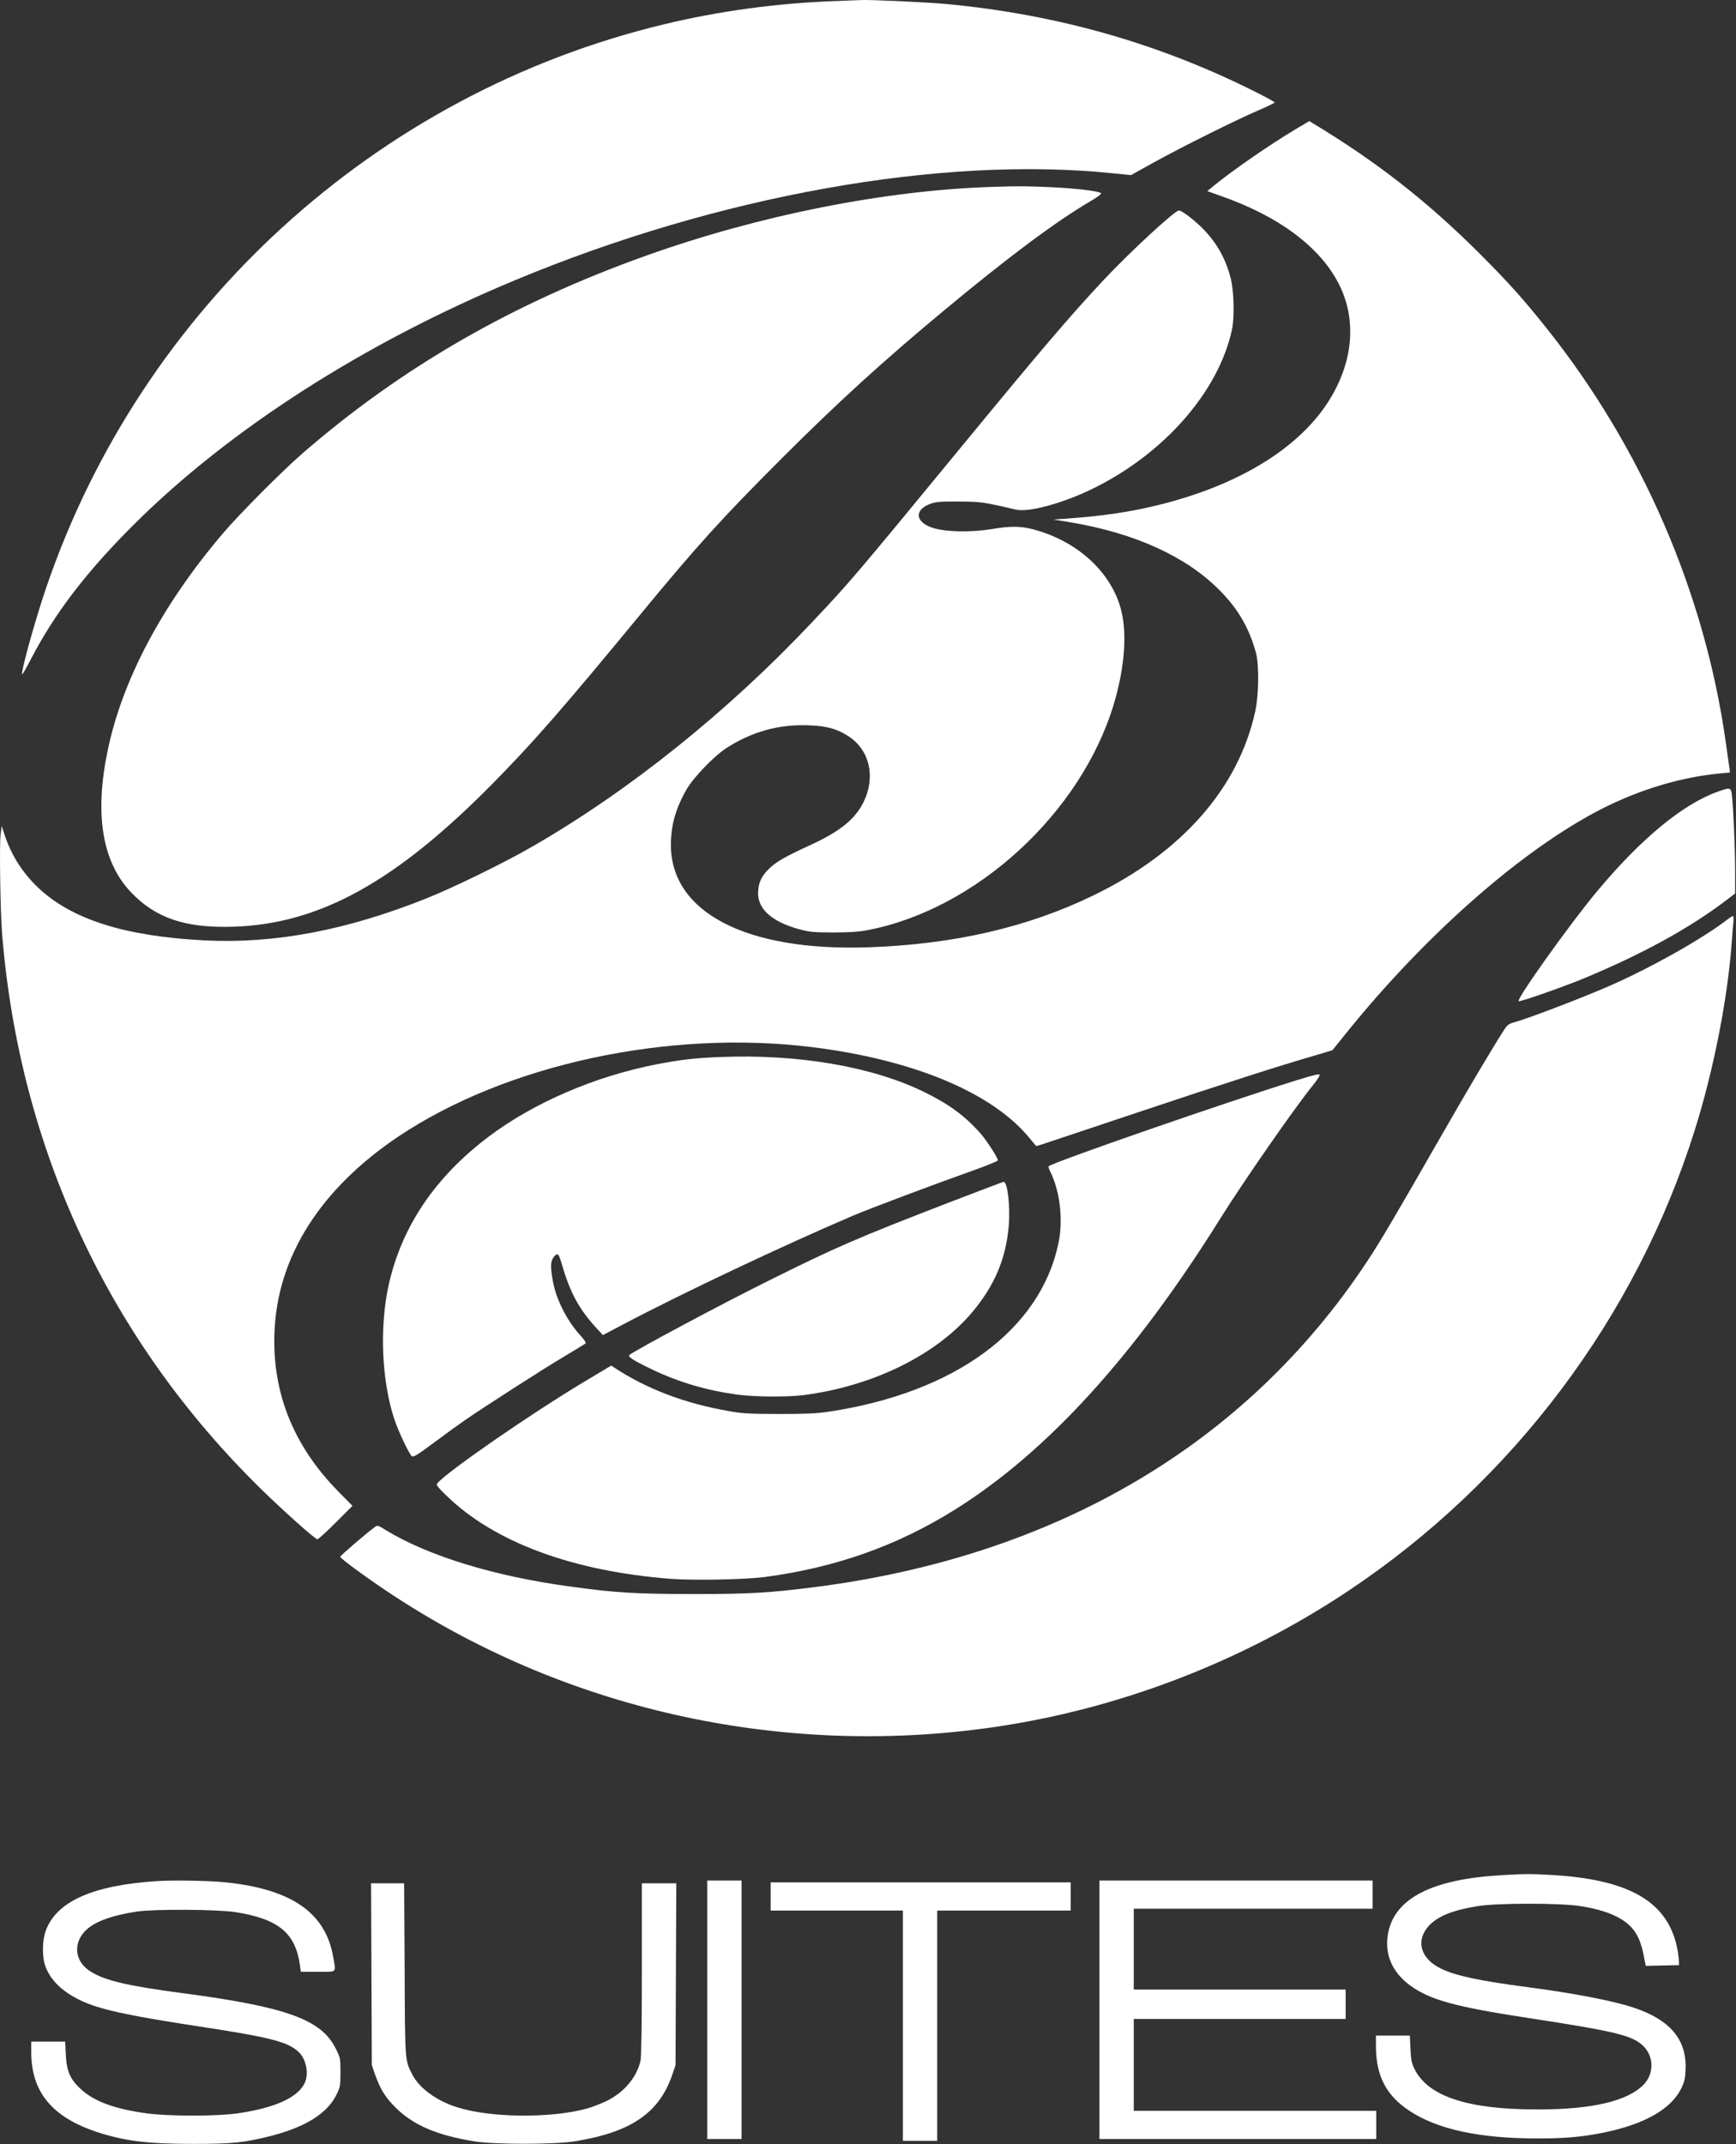
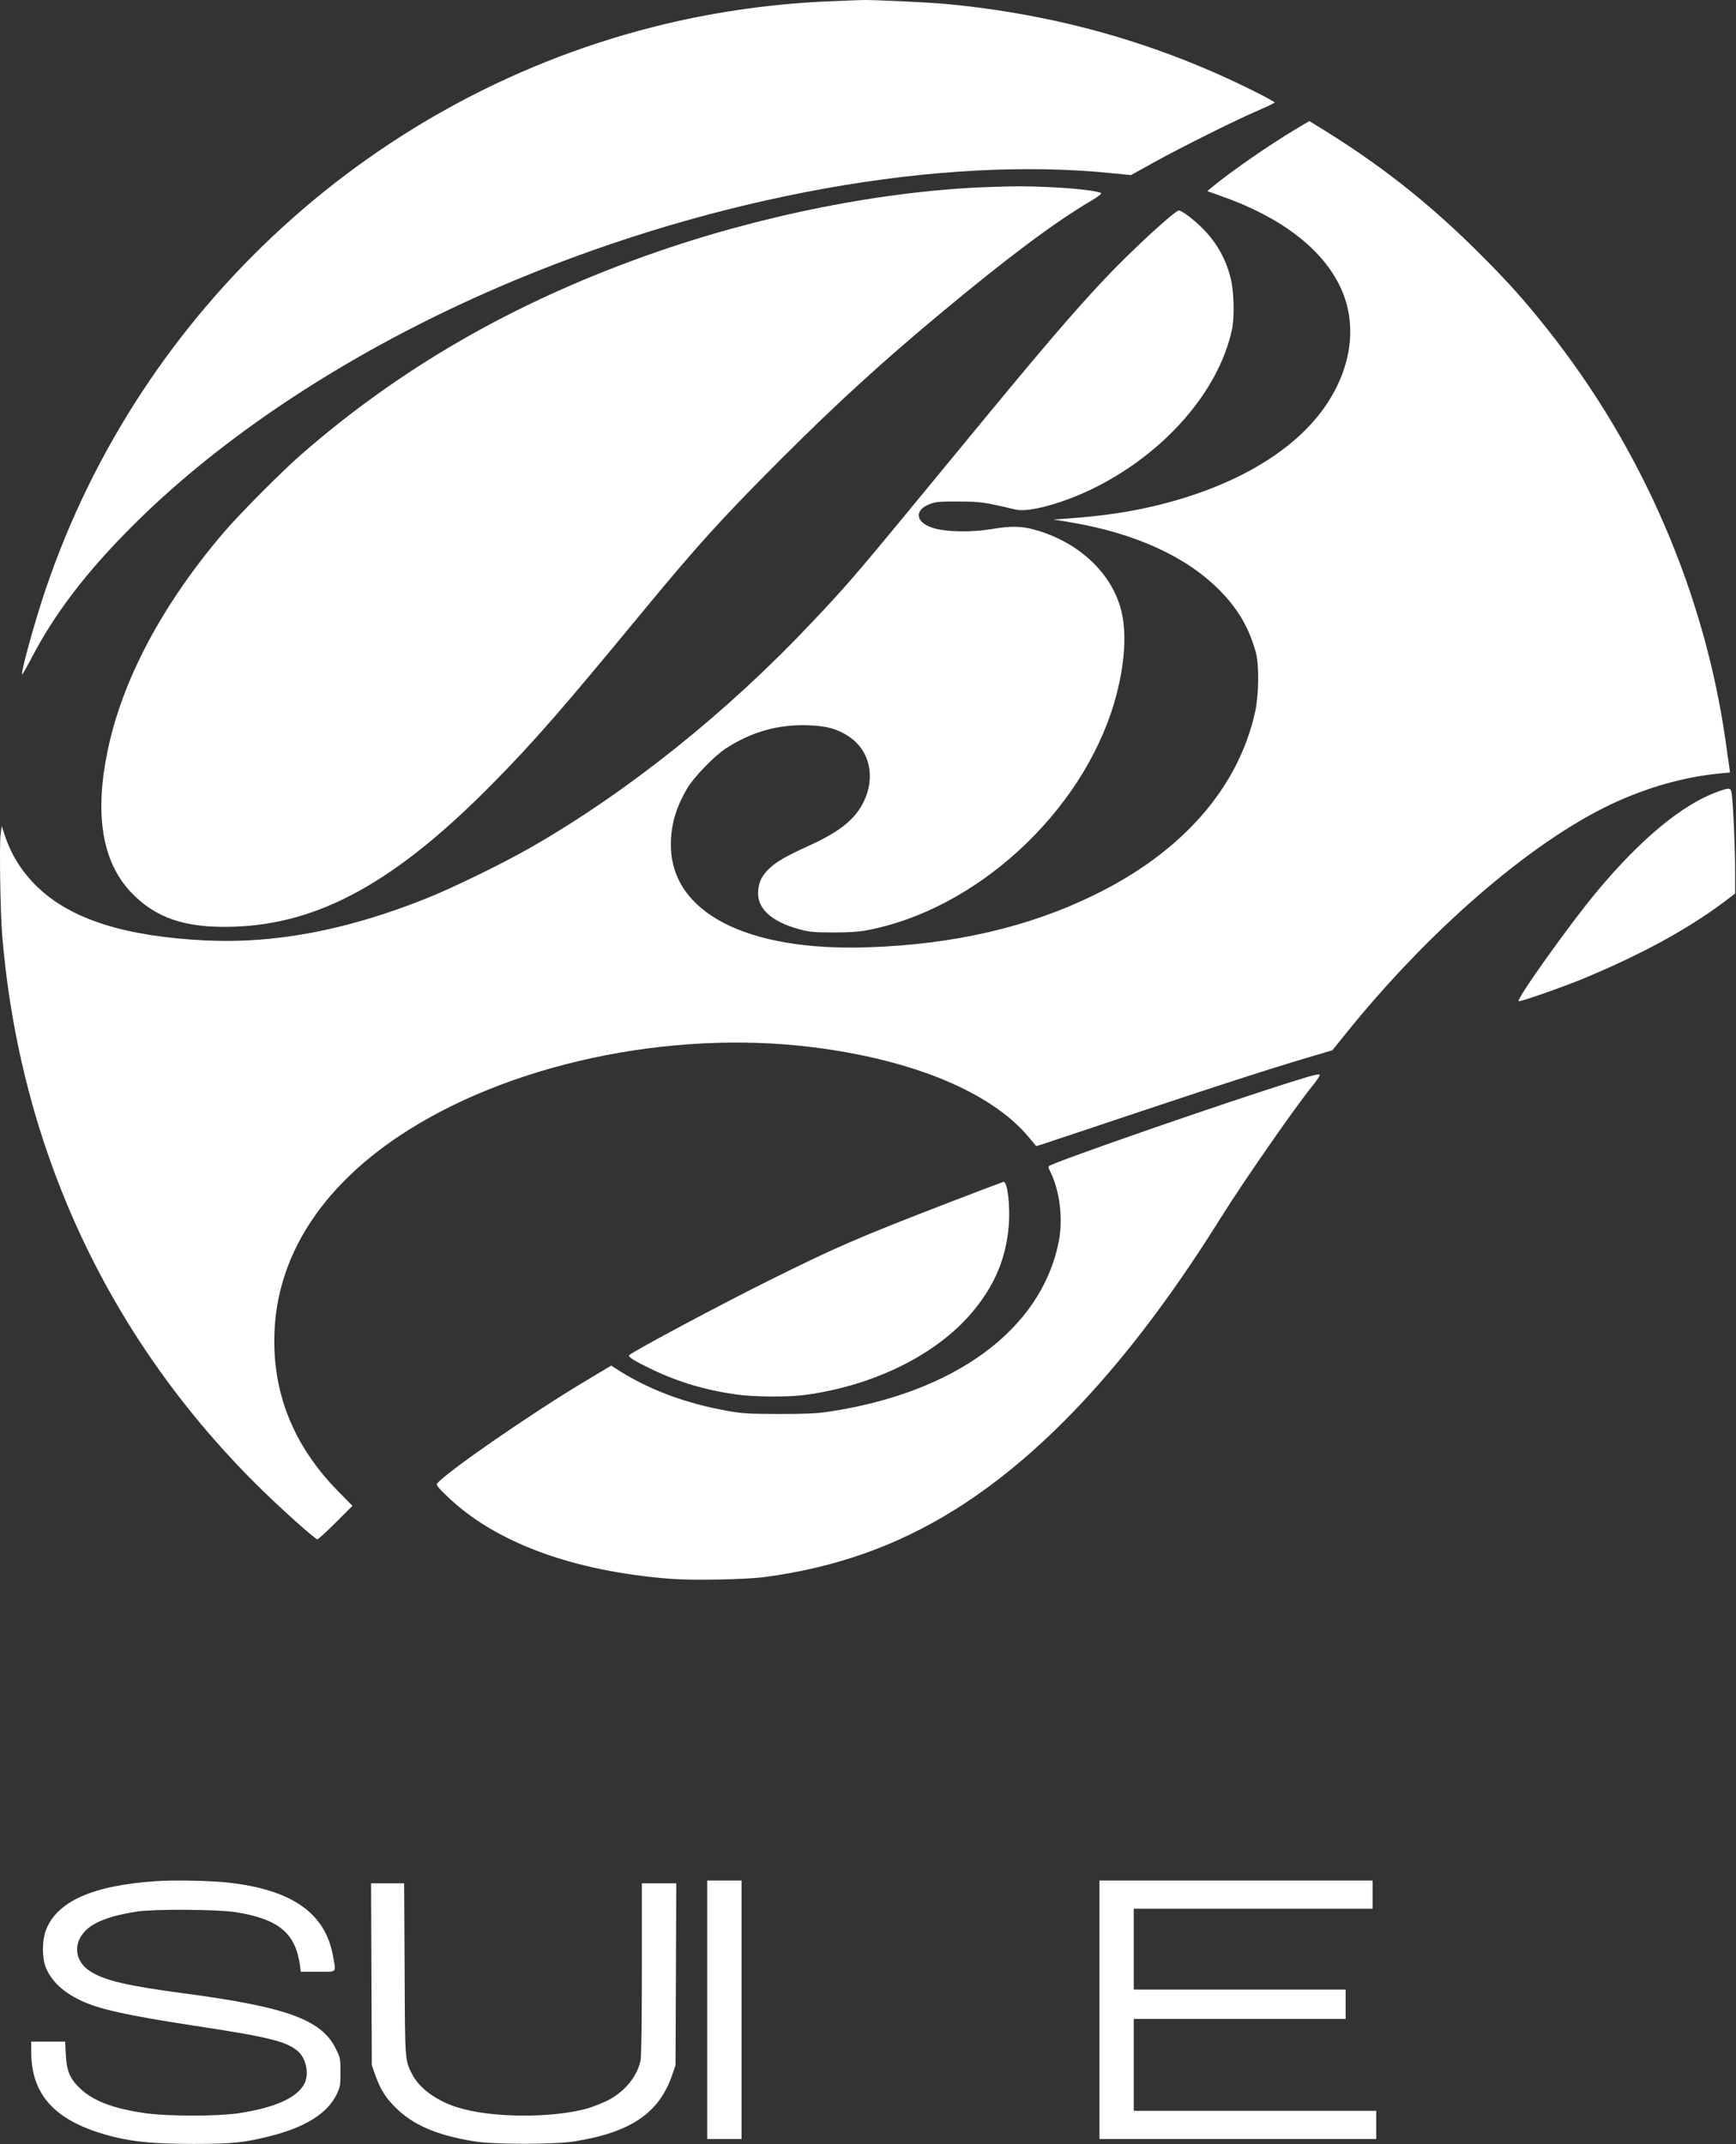
<svg xmlns="http://www.w3.org/2000/svg" width="1890" height="2334" viewBox="0 0 1890 2334" fill="none">
  <rect x="0" y="0" width="1890" height="2334" fill="#333333" stroke="none" />
  <path d="M907.051 1.26C845.717 3.527 782.651 12.06 722.917 26.46C409.184 101.794 153.584 335.127 49.851 640.994C38.251 674.994 22.384 732.327 24.117 734.06C24.517 734.327 28.918 726.594 33.984 716.86C59.851 667.127 94.517 621.927 146.251 570.46C250.384 466.994 395.984 373.66 560.384 305.127C781.717 212.86 1024.38 169.394 1211.18 188.594L1231.32 190.594L1255.85 176.994C1285.85 160.327 1347.72 129.527 1370.78 119.794C1380.12 115.794 1387.72 112.06 1387.72 111.527C1387.72 110.994 1377.98 105.527 1366.12 99.66C1261.45 47.26 1151.45 15.927 1031.45 4.46C1012.65 2.594 947.584 -0.473 937.717 0.06C935.584 0.194 921.717 0.594 907.051 1.26Z" fill="white" />
  <path d="M1409.58 141.259C1382.65 157.259 1340.12 186.726 1320.65 202.859L1314.38 208.059L1328.65 213.126C1393.72 235.793 1439.32 270.459 1459.05 312.059C1477.72 351.393 1472.38 397.793 1444.38 439.926C1411.05 489.926 1346.12 528.859 1260.92 549.793C1229.85 557.393 1200.92 561.659 1160.38 564.593L1147.05 565.526L1165.72 568.593C1235.58 580.326 1291.58 605.792 1327.85 642.592C1347.98 662.859 1359.85 683.392 1367.32 710.459C1370.92 723.659 1370.52 756.059 1366.65 774.059C1348.52 857.526 1287.05 927.659 1191.05 974.326C1119.58 1009.26 1038.65 1027.93 945.718 1031.13C812.518 1035.79 730.384 993.259 730.384 919.526C730.384 898.326 735.718 879.659 747.584 859.126C754.918 846.326 777.318 823.126 790.384 814.592C818.518 796.326 848.118 788.192 880.651 789.526C900.384 790.192 911.718 793.526 924.118 801.659C946.918 816.726 953.451 845.792 940.251 872.859C930.918 891.926 914.118 905.392 880.651 920.592C855.718 932.059 845.718 937.659 837.984 944.992C829.851 952.592 826.251 959.392 825.451 969.259C823.584 988.459 839.318 1003.13 870.251 1011.53C881.718 1014.59 885.584 1014.86 907.051 1014.99C923.984 1014.99 934.651 1014.33 943.184 1012.73C1062.25 990.592 1177.45 884.992 1212.92 765.392C1225.05 724.326 1227.45 686.059 1219.45 659.926C1207.45 620.592 1171.58 588.726 1125.32 576.326C1111.58 572.593 1100.25 572.459 1080.52 575.793C1057.05 579.659 1029.58 579.126 1015.45 574.593C995.984 568.326 995.051 554.593 1013.58 548.193C1019.18 546.193 1024.52 545.793 1043.72 545.926C1067.58 546.059 1069.45 546.193 1105.98 554.726C1120.12 557.926 1156.92 547.926 1189.72 531.926C1267.32 493.926 1326.52 426.459 1341.18 359.126C1344.12 345.793 1343.45 317.259 1339.98 303.393C1334.38 280.726 1323.72 262.459 1306.92 246.326C1297.05 236.993 1286.38 229.126 1283.45 229.126C1278.92 229.259 1230.52 273.926 1201.85 304.459C1165.72 342.993 1134.25 379.793 1044.92 488.459C930.384 627.659 925.584 633.392 884.251 677.126C792.251 774.859 684.384 861.259 579.051 921.792C548.784 939.259 492.518 966.726 463.584 978.192C376.918 1012.73 298.918 1027.39 223.451 1023.66C135.584 1019.26 77.051 1000.59 40.517 965.259C23.718 948.992 12.117 930.326 4.918 908.459L1.851 899.126L0.651 908.459C-0.816 919.792 0.384 993.792 2.384 1017.79C21.584 1250.86 118.917 1458.99 284.517 1621.13C308.784 1644.86 342.251 1674.73 345.451 1675.53C346.384 1675.66 355.317 1667.53 365.317 1657.53L383.718 1639.13L367.317 1622.46C319.317 1573.26 296.384 1515.79 298.784 1450.86C301.717 1368.33 348.517 1294.33 433.718 1237.13C551.184 1158.46 728.118 1120.33 885.051 1139.93C993.851 1153.53 1079.32 1188.99 1119.85 1237.66L1128.12 1247.53L1133.58 1245.93C1136.65 1244.99 1184.12 1229.13 1239.05 1210.73C1331.98 1179.66 1391.98 1160.33 1433.45 1148.33L1450.52 1143.26L1463.45 1127.26C1554.25 1013.93 1665.32 917.659 1753.32 875.792C1792.65 857.126 1834.52 845.259 1873.98 841.792L1883.45 840.859L1882.92 836.726C1882.65 834.326 1880.78 821.659 1878.92 808.459C1856.12 645.659 1787.45 487.126 1683.45 356.859C1659.05 326.193 1641.58 306.726 1611.85 276.993C1554.65 219.793 1499.85 176.859 1430.25 134.726L1425.45 131.793L1409.58 141.259Z" fill="white" />
  <path d="M1081.72 203.394C964.918 206.861 826.784 234.194 703.318 278.327C557.984 330.194 436.384 400.327 328.384 494.327C306.384 513.527 260.651 559.527 242.918 580.327C176.651 658.194 133.184 739.927 117.184 817.127C102.784 886.194 111.184 937.661 142.118 970.727C169.184 999.394 201.584 1010.46 254.384 1008.73C347.984 1005.79 431.318 959.661 537.051 852.194C580.651 808.061 613.718 770.061 696.384 669.794C758.651 594.194 785.851 564.194 850.918 499.127C911.851 438.194 961.984 392.594 1026.65 338.861C1097.18 280.194 1149.05 241.394 1187.45 218.861C1194.38 214.861 1199.45 210.994 1198.78 210.327C1196.52 208.061 1172.65 205.127 1145.05 203.794C1117.98 202.594 1110.78 202.461 1081.72 203.394Z" fill="white" />
  <path d="M1870.38 861.66C1831.98 875.26 1785.98 913.394 1737.98 971.127C1708.78 1006.19 1650.92 1087.39 1653.32 1089.79C1654.38 1090.99 1703.72 1073.66 1725.32 1064.59C1787.45 1038.73 1838.38 1010.86 1877.45 981.394L1889.05 972.594V948.594C1889.05 924.46 1887.18 880.594 1885.58 866.06C1884.65 856.994 1883.85 856.86 1870.38 861.66Z" fill="white" />
-   <path d="M1879.45 1001.79C1851.72 1022.86 1797.05 1053.53 1752.38 1073.13C1723.18 1085.93 1665.18 1108.06 1649.72 1112.46C1642.65 1114.33 1641.18 1115.39 1637.58 1120.99C1627.85 1135.66 1596.78 1187.93 1569.05 1236.46C1520.12 1321.93 1502.78 1351.39 1488.38 1373.13C1356.92 1571.93 1149.45 1694.19 886.384 1727.66C836.784 1733.93 816.384 1735.13 754.384 1735.13C690.917 1734.99 671.584 1733.93 621.051 1726.99C537.984 1715.79 466.384 1693.79 419.717 1665.39C411.184 1660.06 411.051 1660.06 407.717 1662.46C399.717 1668.19 370.384 1693.39 370.384 1694.59C370.384 1696.19 395.984 1715.13 419.851 1731.13C611.717 1860.06 847.851 1913.39 1079.72 1880.33C1217.32 1860.73 1351.85 1809.13 1468.38 1731.39C1647.32 1611.93 1781.18 1433.66 1845.05 1230.33C1866.12 1163.26 1881.45 1084.33 1885.72 1021.13C1886.12 1014.86 1886.78 1006.99 1887.18 1003.39C1887.45 999.926 1887.32 997.126 1886.65 997.126C1885.98 997.126 1882.65 999.259 1879.45 1001.79Z" fill="white" />
-   <path d="M783.717 1150.59C756.784 1151.66 741.184 1153.39 714.384 1158.59C647.717 1171.66 581.317 1200.19 532.384 1236.99C473.851 1280.99 437.317 1335.13 423.184 1398.59C413.051 1444.46 415.451 1502.73 429.184 1544.46C433.451 1557.53 445.317 1582.59 448.384 1585.13C449.984 1586.46 454.517 1583.66 472.651 1570.19C485.051 1560.99 499.851 1550.19 505.717 1546.19C525.717 1532.33 592.251 1489.53 614.384 1476.46C626.517 1469.26 636.917 1462.86 637.584 1462.33C638.251 1461.66 636.251 1458.46 632.917 1454.86C621.317 1442.46 611.317 1425.53 605.584 1408.73C601.717 1397.26 599.051 1380.33 600.251 1374.19C601.184 1369.13 605.317 1364.33 607.584 1365.66C608.384 1366.19 610.251 1370.86 611.717 1376.19C620.651 1407.26 630.651 1425.53 650.117 1446.46L656.384 1453.26L678.384 1441.66C741.984 1408.06 852.784 1355.66 928.384 1323.39C946.517 1315.66 1016.65 1289.26 1060.65 1273.66C1074.78 1268.59 1086.38 1263.79 1086.38 1263.13C1086.38 1260.19 1074.25 1241.39 1067.18 1233.39C1050.12 1214.33 1033.05 1201.79 1005.72 1188.46C949.584 1160.99 868.784 1147.13 783.717 1150.59Z" fill="white" />
  <path d="M1411.05 1176.06C1335.85 1199.39 1145.58 1265.39 1141.58 1269.53C1141.18 1269.93 1141.98 1272.46 1143.45 1275.39C1153.98 1296.46 1157.72 1327.93 1152.38 1352.99C1132.78 1447.66 1039.32 1516.19 901.718 1536.73C889.184 1538.59 877.451 1539.13 848.384 1539.13C815.718 1538.99 808.918 1538.73 793.851 1536.06C745.451 1527.66 704.118 1511.93 668.918 1488.73L665.451 1486.46L636.251 1503.93C577.318 1539.26 486.518 1602.06 475.984 1614.73C474.651 1616.33 476.518 1618.73 486.118 1628.06C538.118 1678.73 623.318 1710.33 730.384 1718.59C755.584 1720.46 811.318 1719.39 832.784 1716.59C909.718 1706.33 976.784 1682.59 1039.85 1643.13C1139.98 1580.46 1235.32 1475.79 1328.92 1325.79C1353.72 1286.19 1409.58 1205.66 1429.32 1181.39C1433.72 1176.06 1437.05 1170.86 1436.78 1169.93C1436.52 1168.59 1429.85 1170.19 1411.05 1176.06Z" fill="white" />
  <path d="M1033.05 1308.99C933.184 1347.53 909.318 1357.93 837.051 1393.93C785.451 1419.53 692.784 1468.99 685.318 1474.86C682.918 1476.73 689.718 1480.99 710.918 1491.13C738.784 1504.46 769.051 1513.39 801.718 1517.93C820.518 1520.59 857.184 1520.86 875.051 1518.59C950.784 1508.73 1019.98 1474.59 1059.05 1427.66C1083.05 1398.86 1095.18 1369.93 1098.25 1334.19C1099.98 1312.99 1096.92 1286.33 1092.65 1286.46C1091.72 1286.59 1064.92 1296.73 1033.05 1308.99Z" fill="white" />
  <path d="M170 2047.66C100.4 2052.32 61.333 2069.92 49.733 2101.79C45.733 2112.99 45.733 2130.86 49.733 2141.26C55.733 2156.32 68.4 2168.32 88.133 2177.66C107.867 2187.12 138.533 2193.79 211.333 2204.99C294.267 2217.52 312.933 2222.32 325.067 2233.52C333.333 2241.26 336.533 2257.26 331.733 2267.39C324.267 2283.26 299.067 2294.59 258.4 2300.46C236.4 2303.66 184 2303.66 160 2300.46C124.8 2295.66 102.533 2287.52 87.867 2273.92C76.267 2263.26 72.4 2254.19 71.6 2235.92L70.933 2222.32H52.533H34V2233.92C34.133 2277.26 56.8 2304.72 106 2320.86C136 2330.59 160.8 2333.66 210.667 2333.66C252.933 2333.66 265.867 2332.32 294.4 2325.12C332.667 2315.39 356.667 2300.32 366.533 2279.66C370.4 2271.52 370.667 2270.06 370.667 2255.52C370.667 2240.46 370.533 2240.06 365.6 2230.06C350 2198.32 312.133 2184.59 199.333 2169.66C138.133 2161.52 114.133 2155.92 98.267 2145.79C82.133 2135.66 79.2 2117.12 91.6 2103.12C100.933 2092.46 119.6 2085.26 149.333 2080.72C168.133 2077.92 237.2 2078.32 256.4 2081.39C303.467 2088.86 321.867 2104.19 326.667 2139.92L327.467 2146.32H346.133C367.6 2146.32 365.867 2148.06 362.667 2129.79C354.4 2082.32 317.733 2056.72 247.333 2049.12C228.8 2047.12 189.067 2046.32 170 2047.66Z" fill="white" />
-   <path d="M1633.73 2041.22C1558.8 2045.62 1518.27 2066.55 1511.2 2104.42C1506.93 2126.95 1515.73 2147.35 1536 2161.75C1557.33 2176.95 1584.27 2184.42 1662.67 2196.42C1759.47 2211.22 1777.33 2215.62 1789.2 2227.22C1800.67 2238.68 1800.93 2257.08 1789.6 2268.95C1772.27 2287.08 1733.33 2296.28 1673.33 2296.15C1597.73 2296.15 1554.67 2281.88 1540 2252.15C1536.8 2245.48 1536.13 2242.42 1535.6 2230.15L1534.93 2215.75H1516.53H1498V2228.02C1498.13 2259.62 1509.2 2280.95 1534.4 2297.62C1564.93 2317.88 1610.67 2327.75 1674.13 2327.75C1703.33 2327.75 1721.87 2326.15 1744.67 2321.62C1789.73 2312.55 1819.07 2296.15 1830.27 2273.48C1833.87 2266.15 1834.67 2262.82 1835.07 2253.08C1836.67 2220.28 1818.4 2198.55 1778.27 2185.22C1755.33 2177.75 1714.13 2169.75 1663.33 2163.08C1610.4 2156.15 1585.2 2150.68 1569.2 2143.08C1546.4 2132.15 1540.8 2112.42 1555.73 2096.15C1565.33 2085.75 1582.13 2079.08 1608.93 2074.82C1630.8 2071.35 1698.8 2071.35 1720.53 2074.82C1739.33 2077.75 1753.6 2082.28 1764 2088.42C1778.53 2096.95 1785.47 2107.88 1789.47 2128.28L1791.73 2139.88L1809.87 2139.48L1828 2139.08L1827.6 2131.75C1827.33 2127.75 1826 2119.88 1824.53 2114.42C1812.27 2068.68 1771.6 2046.15 1692 2041.08C1668.67 2039.62 1659.07 2039.62 1633.73 2041.22Z" fill="white" />
  <path d="M404.4 2148.93L404.8 2248L408.533 2258.67C414.133 2274.27 419.333 2282.8 430.667 2294.13C449.867 2313.2 475.867 2324.4 516.667 2330.93C538 2334.4 603.6 2334.4 625.2 2330.93C687.2 2321.07 718.133 2299.87 732.267 2257.33L735.467 2248L735.867 2148.93L736.267 2050H717.467H698.8V2143.6C698.8 2202 698.267 2239.6 697.333 2243.2C693.2 2261.33 679.2 2277.87 660.133 2287.07C653.867 2290 644.4 2293.73 638.933 2295.2C599.733 2306 533.6 2305.33 497.467 2293.73C475.067 2286.67 456.267 2272.8 448.8 2258C440.8 2242.13 440.933 2245.6 440.533 2143.6L440 2050H422H404L404.4 2148.93Z" fill="white" />
  <path d="M770 2187.67V2328.33H788.667H807.333V2187.67V2047H788.667H770V2187.67Z" fill="white" />
-   <path d="M839 2064.33V2079.67H911H983V2205V2330.33H1001.67H1020.33V2205V2079.67H1093H1165.67V2064.33V2049H1002.33H839V2064.33Z" fill="white" />
  <path d="M1197 2187.67V2328.33H1347.67H1498.33V2313V2297.67H1366.33H1234.33V2247.67V2197.67H1349.67H1465V2181.67V2165.67H1349.67H1234.33V2121.67V2077.67H1364.33H1494.33V2062.33V2047H1345.67H1197V2187.67Z" fill="white" />
</svg>